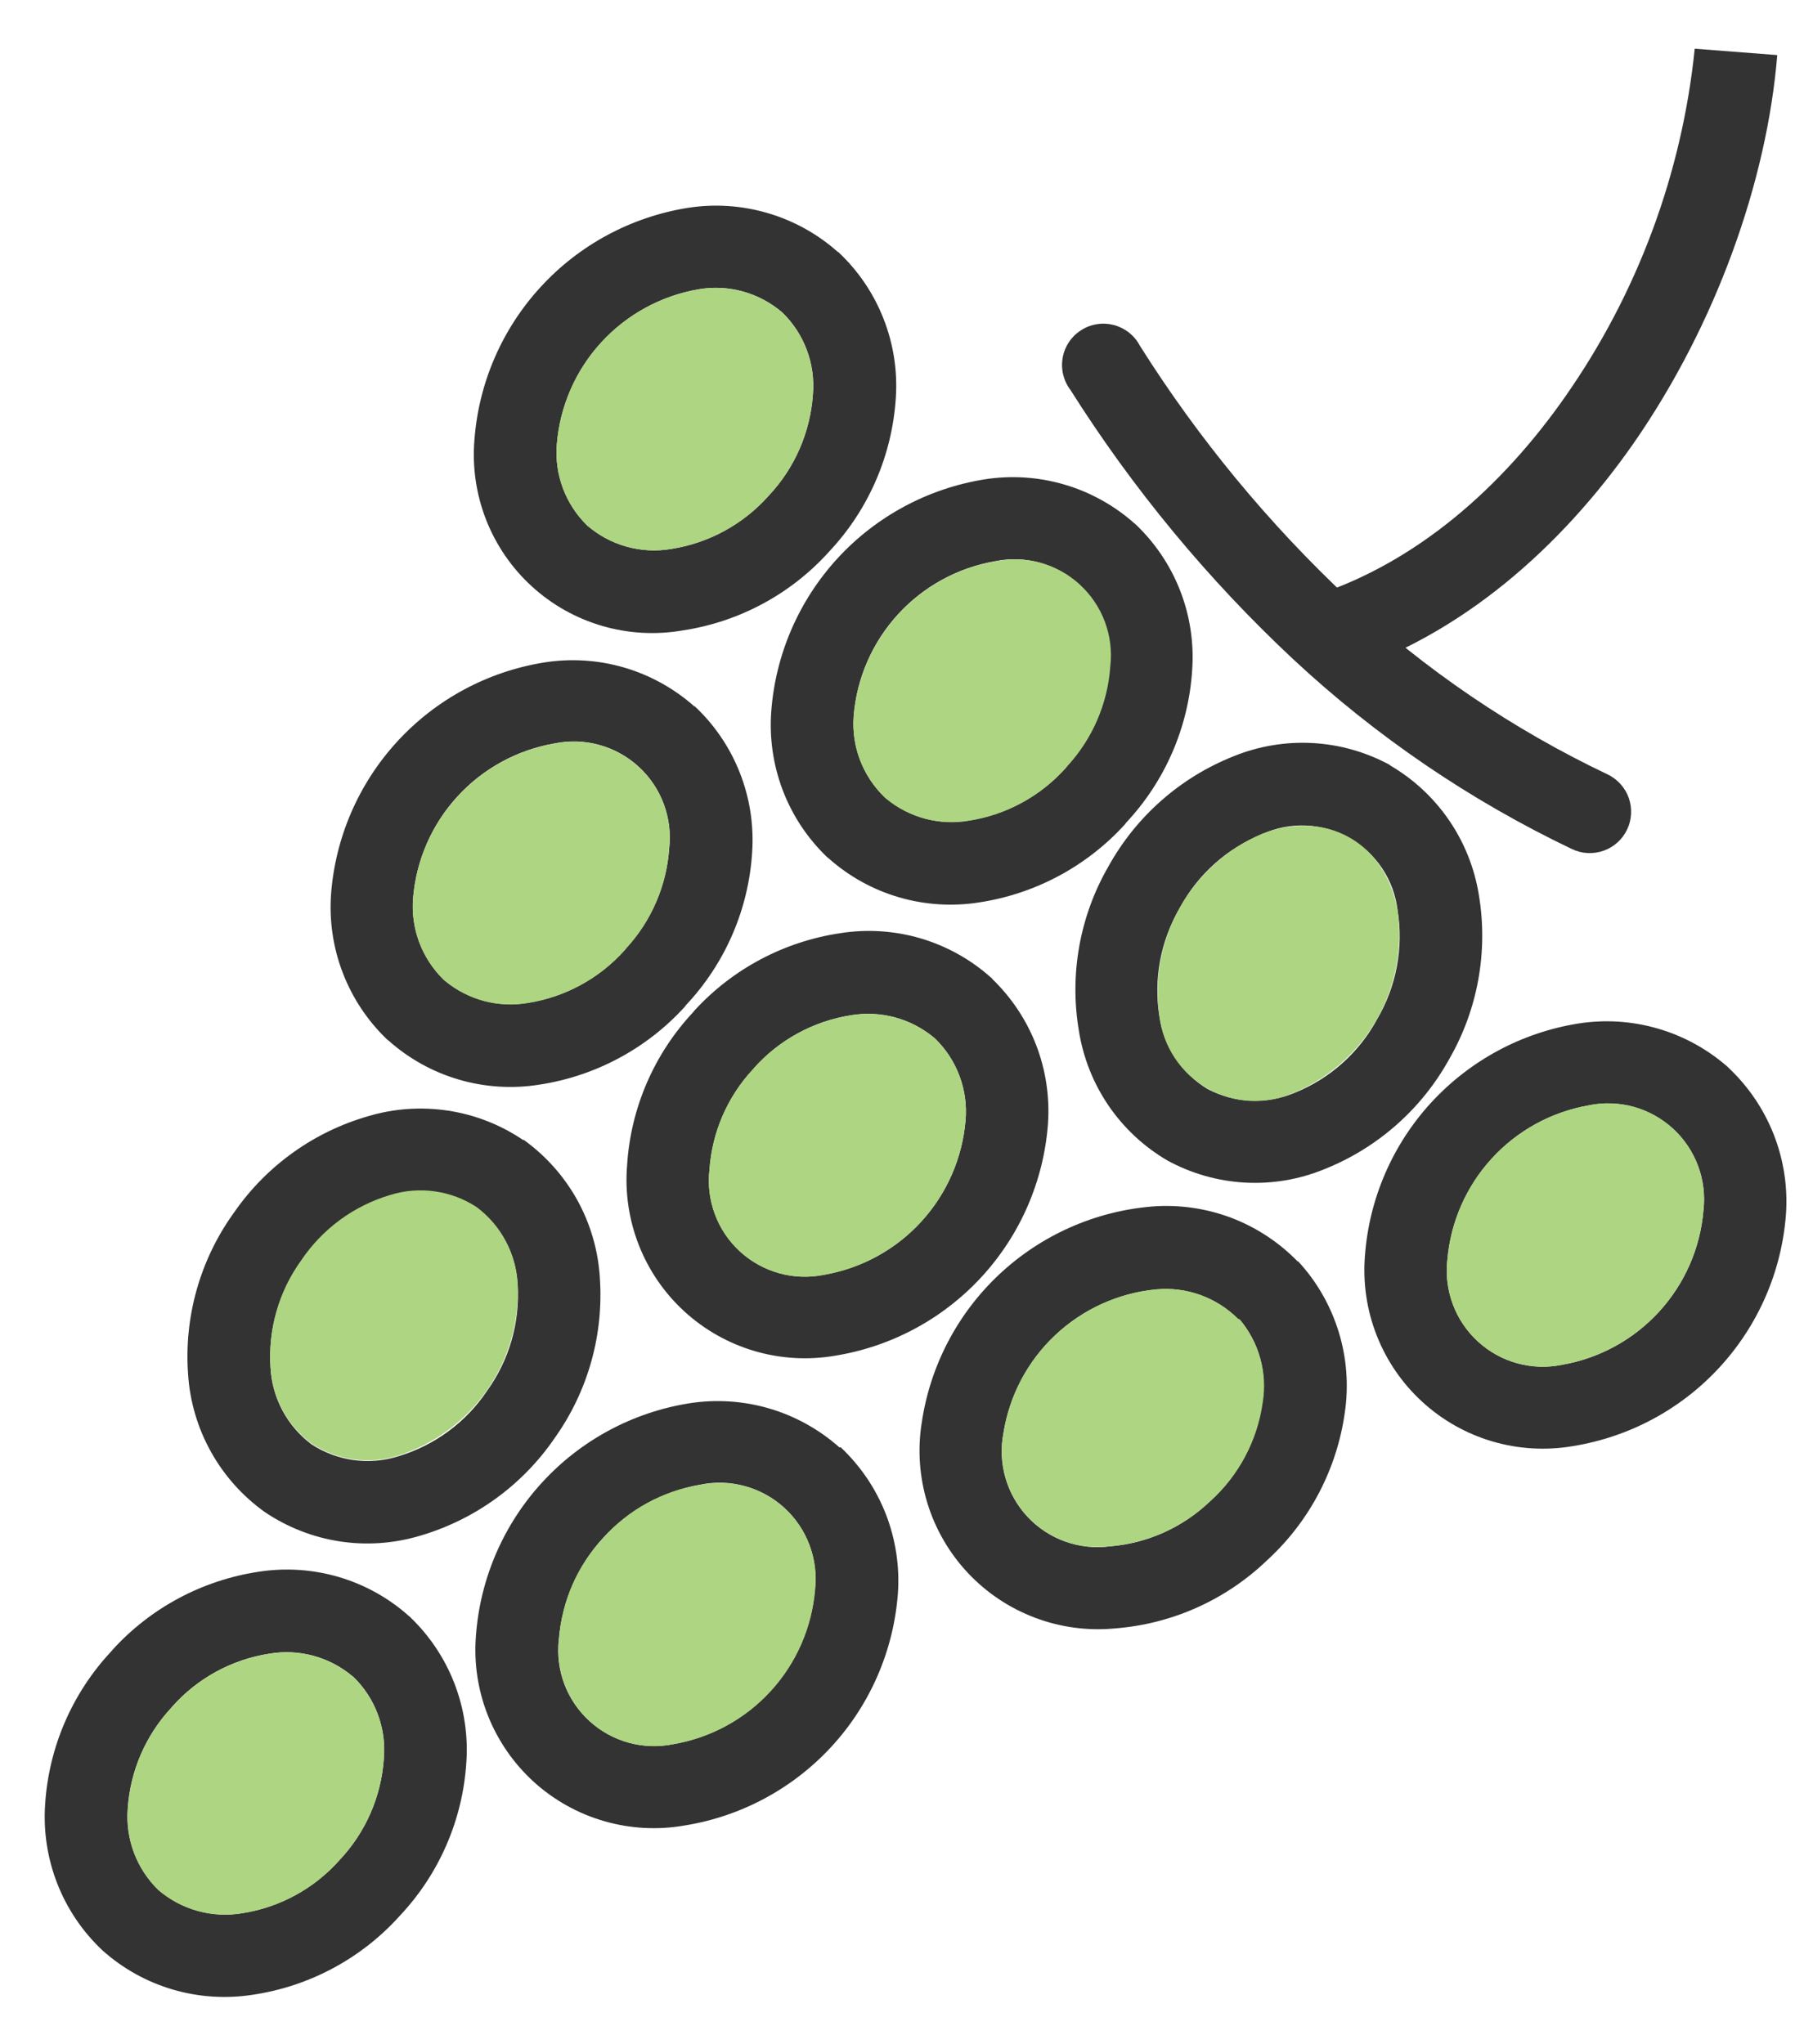
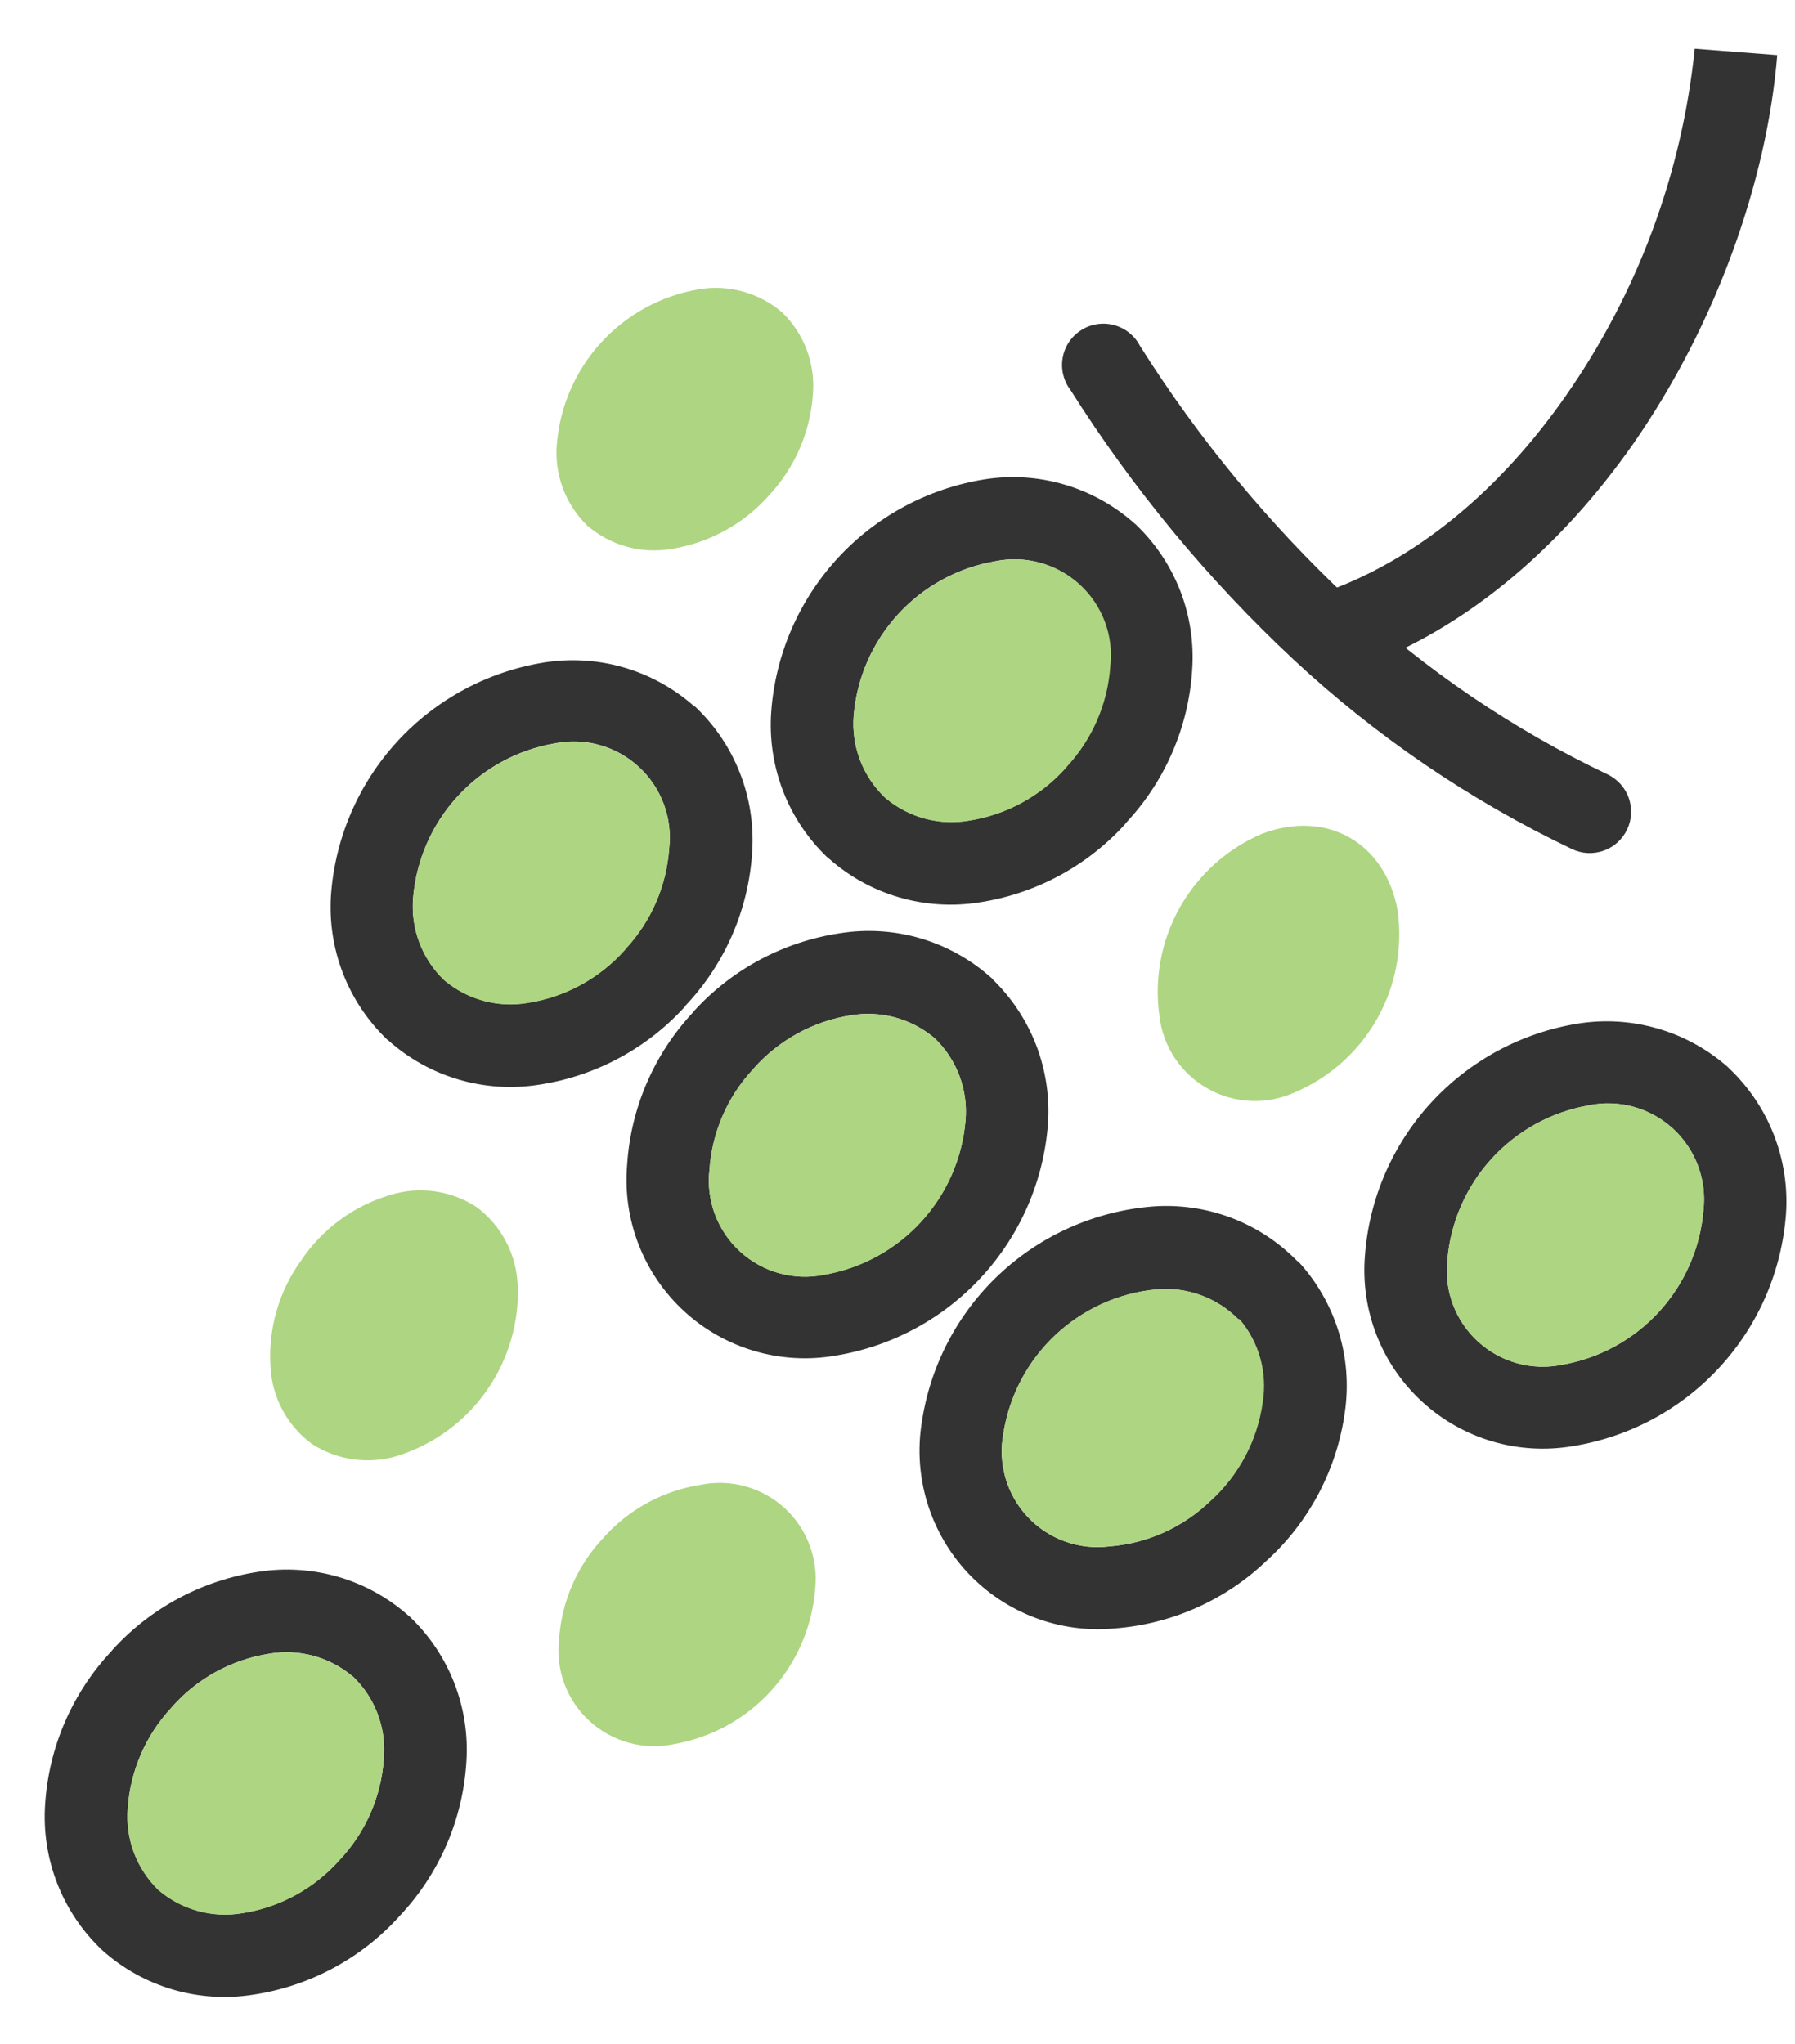
<svg xmlns="http://www.w3.org/2000/svg" fill="none" viewBox="0 0 36 41" height="41" width="36">
-   <path fill="#333333" d="M16.807 5.05C17.206 5.422 17.517 5.878 17.717 6.386C17.918 6.893 18.003 7.439 17.966 7.983C17.892 9.131 17.422 10.217 16.636 11.056C15.869 11.912 14.827 12.474 13.69 12.645C13.151 12.738 12.598 12.707 12.074 12.553C11.549 12.4 11.067 12.128 10.664 11.759C10.261 11.39 9.948 10.933 9.749 10.425C9.55 9.916 9.47 9.368 9.515 8.823C9.6 7.68 10.068 6.599 10.844 5.755C11.618 4.911 12.656 4.353 13.787 4.17C14.325 4.085 14.874 4.12 15.397 4.274C15.919 4.427 16.401 4.694 16.807 5.057V5.05ZM16.304 7.906C16.329 7.605 16.287 7.303 16.181 7.02C16.076 6.737 15.909 6.481 15.693 6.271C15.464 6.073 15.194 5.928 14.902 5.847C14.611 5.766 14.305 5.751 14.006 5.803C13.257 5.933 12.571 6.308 12.057 6.869C11.543 7.43 11.231 8.147 11.168 8.905C11.143 9.206 11.184 9.509 11.29 9.793C11.396 10.076 11.563 10.332 11.78 10.542C12.009 10.739 12.278 10.884 12.569 10.964C12.861 11.045 13.166 11.061 13.464 11.01C14.217 10.892 14.906 10.516 15.413 9.946C15.938 9.39 16.253 8.669 16.304 7.906Z" />
  <path fill="#333333" d="M22.76 10.502C23.157 10.875 23.467 11.332 23.666 11.839C23.865 12.347 23.948 12.892 23.91 13.436C23.838 14.583 23.367 15.669 22.58 16.507L22.558 16.538C21.792 17.378 20.76 17.93 19.636 18.1C19.098 18.185 18.548 18.149 18.026 17.996C17.504 17.843 17.022 17.576 16.616 17.213L16.585 17.189C16.195 16.814 15.893 16.358 15.7 15.854C15.508 15.349 15.428 14.808 15.468 14.269C15.553 13.126 16.021 12.046 16.795 11.201C17.57 10.357 18.607 9.799 19.738 9.616C20.275 9.53 20.825 9.565 21.347 9.719C21.87 9.872 22.351 10.14 22.757 10.502H22.76ZM22.257 13.36C22.291 13.058 22.254 12.753 22.147 12.468C22.041 12.183 21.868 11.928 21.644 11.723C21.42 11.517 21.151 11.368 20.858 11.287C20.565 11.206 20.257 11.195 19.959 11.256C19.209 11.385 18.524 11.76 18.01 12.321C17.496 12.883 17.183 13.599 17.121 14.357C17.098 14.659 17.141 14.961 17.249 15.244C17.357 15.526 17.526 15.781 17.744 15.99L17.772 16.015C18 16.204 18.266 16.341 18.552 16.418C18.838 16.494 19.138 16.508 19.43 16.458C20.183 16.341 20.873 15.965 21.379 15.394L21.401 15.366C21.906 14.814 22.208 14.107 22.257 13.36Z" />
-   <path fill="#333333" d="M27.873 15.348C28.344 15.621 28.749 15.997 29.058 16.446C29.367 16.896 29.572 17.408 29.659 17.947C29.849 19.079 29.64 20.243 29.067 21.239H29.054H29.067C28.511 22.247 27.622 23.03 26.552 23.454C26.048 23.66 25.505 23.75 24.961 23.719C24.418 23.688 23.888 23.536 23.411 23.275C22.941 23 22.539 22.624 22.232 22.175C21.926 21.725 21.723 21.213 21.638 20.676C21.446 19.544 21.654 18.379 22.227 17.384C22.783 16.376 23.672 15.592 24.742 15.168C25.246 14.963 25.79 14.873 26.333 14.904C26.877 14.935 27.406 15.087 27.884 15.348H27.873ZM28.03 18.257C27.994 17.955 27.887 17.667 27.719 17.414C27.55 17.162 27.324 16.953 27.059 16.804C26.795 16.655 26.499 16.571 26.195 16.558C25.892 16.545 25.59 16.604 25.314 16.73C24.608 17.015 24.024 17.538 23.663 18.208C23.277 18.866 23.132 19.637 23.253 20.39C23.297 20.689 23.407 20.974 23.574 21.226C23.742 21.477 23.963 21.688 24.221 21.844C24.489 21.984 24.785 22.064 25.087 22.076C25.39 22.089 25.691 22.035 25.97 21.917C26.675 21.632 27.259 21.11 27.62 20.441C28.006 19.783 28.151 19.01 28.03 18.257Z" />
  <path fill="#333333" d="M13.926 14.159C14.325 14.531 14.636 14.987 14.836 15.495C15.037 16.002 15.121 16.548 15.085 17.092C15.014 18.24 14.543 19.326 13.755 20.163L13.733 20.194C12.967 21.035 11.935 21.586 10.811 21.756C10.273 21.841 9.723 21.806 9.201 21.653C8.678 21.5 8.197 21.232 7.791 20.87L7.762 20.848C7.373 20.475 7.071 20.021 6.877 19.519C6.683 19.017 6.602 18.478 6.639 17.941C6.724 16.798 7.192 15.717 7.967 14.873C8.742 14.028 9.779 13.47 10.91 13.288C11.448 13.202 11.998 13.237 12.521 13.39C13.044 13.544 13.526 13.812 13.932 14.174L13.926 14.159ZM13.421 17.015C13.455 16.713 13.417 16.407 13.311 16.123C13.205 15.838 13.033 15.583 12.809 15.378C12.585 15.172 12.316 15.023 12.023 14.942C11.73 14.86 11.423 14.85 11.125 14.91C10.375 15.039 9.688 15.413 9.174 15.975C8.66 16.536 8.347 17.253 8.285 18.012C8.26 18.312 8.302 18.615 8.408 18.898C8.514 19.18 8.68 19.436 8.896 19.647L8.925 19.671C9.153 19.86 9.42 19.998 9.706 20.074C9.993 20.151 10.292 20.164 10.585 20.114C11.337 19.996 12.026 19.62 12.532 19.051L12.554 19.022C13.063 18.471 13.369 17.763 13.421 17.015Z" />
  <path fill="#333333" d="M19.897 19.632C20.285 20.005 20.587 20.459 20.781 20.961C20.974 21.463 21.055 22.002 21.018 22.539C20.933 23.682 20.465 24.763 19.69 25.607C18.915 26.451 17.878 27.01 16.746 27.192C16.208 27.284 15.656 27.252 15.133 27.098C14.609 26.944 14.127 26.672 13.725 26.303C13.322 25.934 13.01 25.478 12.811 24.97C12.612 24.461 12.532 23.914 12.577 23.37C12.649 22.222 13.119 21.136 13.906 20.297L13.928 20.268C14.696 19.431 15.727 18.884 16.851 18.717C17.388 18.632 17.938 18.667 18.46 18.82C18.983 18.974 19.464 19.241 19.87 19.603L19.901 19.628L19.897 19.632ZM19.365 22.466C19.391 22.165 19.349 21.862 19.243 21.58C19.138 21.297 18.97 21.041 18.754 20.831L18.725 20.806C18.496 20.618 18.23 20.481 17.944 20.404C17.657 20.328 17.358 20.314 17.066 20.363C16.313 20.481 15.624 20.857 15.118 21.427L15.096 21.456C14.586 22.006 14.28 22.715 14.229 23.463C14.195 23.765 14.232 24.071 14.339 24.355C14.445 24.64 14.618 24.896 14.842 25.101C15.066 25.306 15.335 25.456 15.628 25.537C15.921 25.618 16.229 25.629 16.527 25.568C17.277 25.438 17.963 25.064 18.476 24.502C18.99 23.941 19.303 23.224 19.365 22.466Z" />
  <path fill="#333333" d="M34.669 21.419C35.066 21.792 35.375 22.249 35.574 22.756C35.773 23.264 35.857 23.809 35.819 24.352C35.734 25.495 35.266 26.577 34.49 27.421C33.715 28.265 32.677 28.823 31.545 29.005C31.007 29.097 30.455 29.065 29.931 28.911C29.408 28.757 28.926 28.485 28.524 28.116C28.121 27.747 27.809 27.291 27.61 26.783C27.41 26.274 27.331 25.727 27.375 25.183C27.46 24.04 27.928 22.959 28.703 22.115C29.479 21.271 30.516 20.712 31.647 20.53C32.185 20.444 32.735 20.479 33.258 20.633C33.781 20.786 34.263 21.054 34.669 21.416V21.419ZM34.164 24.275C34.199 23.973 34.161 23.667 34.055 23.383C33.948 23.098 33.776 22.843 33.552 22.638C33.328 22.433 33.059 22.283 32.767 22.202C32.474 22.12 32.166 22.11 31.869 22.17C31.119 22.3 30.433 22.674 29.919 23.236C29.405 23.797 29.092 24.513 29.028 25.272C28.994 25.573 29.032 25.879 29.139 26.163C29.245 26.448 29.418 26.703 29.642 26.908C29.866 27.113 30.135 27.262 30.428 27.343C30.721 27.424 31.028 27.435 31.326 27.374C32.076 27.245 32.761 26.87 33.275 26.308C33.789 25.747 34.102 25.031 34.164 24.272V24.275Z" />
  <path fill="#333333" d="M26.032 25.293L26.048 25.313C26.416 25.715 26.689 26.194 26.849 26.716C27.009 27.237 27.051 27.787 26.972 28.326C26.815 29.456 26.273 30.497 25.436 31.273L25.416 31.291C24.587 32.09 23.504 32.575 22.354 32.662C21.811 32.713 21.263 32.639 20.753 32.445C20.242 32.252 19.783 31.944 19.409 31.546C19.036 31.147 18.759 30.669 18.599 30.147C18.439 29.625 18.4 29.074 18.486 28.535C18.654 27.396 19.201 26.349 20.04 25.561C20.879 24.774 21.959 24.294 23.105 24.199C23.644 24.157 24.186 24.234 24.692 24.425C25.197 24.617 25.654 24.918 26.03 25.306L26.032 25.293ZM24.858 26.465L24.834 26.459C24.62 26.244 24.362 26.079 24.077 25.976C23.793 25.873 23.489 25.834 23.187 25.863C22.43 25.935 21.718 26.258 21.164 26.779C20.61 27.3 20.244 27.991 20.125 28.743C20.067 29.041 20.081 29.349 20.165 29.642C20.249 29.934 20.401 30.202 20.609 30.424C20.817 30.646 21.074 30.815 21.36 30.918C21.647 31.021 21.953 31.055 22.255 31.016C23.001 30.957 23.705 30.644 24.249 30.13L24.269 30.112C24.834 29.601 25.203 28.908 25.312 28.154C25.366 27.855 25.354 27.548 25.275 27.255C25.197 26.962 25.054 26.69 24.858 26.459V26.465Z" />
-   <path fill="#333333" d="M10.504 22.863C10.947 23.181 11.313 23.593 11.578 24.07C11.841 24.547 11.996 25.077 12.03 25.622C12.111 26.767 11.792 27.905 11.126 28.841C10.477 29.791 9.517 30.486 8.412 30.806C7.892 30.96 7.344 30.998 6.807 30.915C6.271 30.832 5.76 30.631 5.31 30.327C4.865 30.009 4.496 29.596 4.23 29.118C3.964 28.64 3.807 28.108 3.772 27.562C3.69 26.419 4.008 25.284 4.672 24.35L4.712 24.294C5.359 23.371 6.303 22.698 7.386 22.387C7.906 22.232 8.454 22.195 8.99 22.277C9.527 22.359 10.038 22.559 10.488 22.863H10.504ZM10.382 25.761C10.366 25.46 10.284 25.166 10.142 24.9C9.999 24.634 9.8 24.403 9.557 24.223C9.304 24.058 9.018 23.951 8.718 23.909C8.419 23.867 8.114 23.892 7.825 23.982C7.095 24.199 6.464 24.664 6.039 25.296C5.593 25.914 5.376 26.669 5.425 27.429C5.441 27.731 5.523 28.025 5.665 28.291C5.807 28.557 6.006 28.789 6.247 28.969C6.501 29.135 6.788 29.242 7.088 29.284C7.388 29.326 7.693 29.301 7.982 29.211C8.712 28.994 9.344 28.53 9.768 27.897C10.214 27.277 10.431 26.523 10.382 25.761Z" />
-   <path fill="#333333" d="M16.858 29.026C17.255 29.399 17.565 29.856 17.764 30.363C17.962 30.871 18.046 31.416 18.008 31.96C17.922 33.103 17.455 34.184 16.68 35.028C15.904 35.872 14.867 36.431 13.736 36.613C13.197 36.709 12.643 36.679 12.118 36.527C11.592 36.376 11.108 36.105 10.703 35.737C10.299 35.368 9.984 34.912 9.783 34.403C9.582 33.894 9.501 33.345 9.546 32.8C9.631 31.657 10.099 30.576 10.874 29.732C11.649 28.887 12.686 28.329 13.818 28.147C14.355 28.062 14.905 28.097 15.428 28.25C15.95 28.404 16.431 28.671 16.838 29.033L16.858 29.026ZM16.344 31.882C16.378 31.58 16.341 31.275 16.234 30.99C16.128 30.705 15.955 30.45 15.731 30.244C15.507 30.039 15.238 29.89 14.945 29.809C14.652 29.727 14.344 29.717 14.046 29.778C13.296 29.908 12.611 30.283 12.098 30.844C11.584 31.405 11.271 32.121 11.208 32.879C11.173 33.181 11.21 33.487 11.316 33.772C11.422 34.056 11.595 34.312 11.819 34.517C12.043 34.722 12.312 34.871 12.605 34.952C12.898 35.033 13.206 35.043 13.503 34.982C14.254 34.853 14.94 34.479 15.454 33.917C15.969 33.356 16.281 32.639 16.344 31.88V31.882Z" />
  <path fill="#333333" d="M8.23 32.439C8.619 32.812 8.921 33.265 9.115 33.768C9.309 34.27 9.39 34.809 9.353 35.346C9.281 36.494 8.811 37.581 8.024 38.419C7.257 39.276 6.214 39.838 5.077 40.008C4.54 40.093 3.99 40.058 3.467 39.905C2.945 39.752 2.463 39.484 2.057 39.121C1.66 38.749 1.35 38.292 1.151 37.785C0.952 37.279 0.868 36.733 0.905 36.19C0.978 35.043 1.448 33.957 2.234 33.119L2.259 33.088C3.024 32.248 4.055 31.697 5.179 31.526C5.717 31.441 6.267 31.476 6.79 31.629C7.313 31.782 7.795 32.05 8.201 32.413L8.23 32.435V32.439ZM7.698 35.268C7.724 34.968 7.682 34.665 7.576 34.382C7.471 34.099 7.303 33.843 7.087 33.633L7.058 33.611C6.83 33.422 6.564 33.285 6.278 33.208C5.992 33.132 5.692 33.118 5.401 33.168C4.647 33.285 3.959 33.661 3.453 34.231L3.429 34.26C2.919 34.811 2.614 35.519 2.562 36.268C2.538 36.569 2.58 36.872 2.685 37.155C2.791 37.438 2.958 37.694 3.174 37.905C3.403 38.102 3.673 38.246 3.965 38.327C4.256 38.408 4.562 38.423 4.86 38.373C5.613 38.255 6.302 37.879 6.807 37.309C7.332 36.754 7.647 36.034 7.698 35.273V35.268Z" />
  <path fill="#333333" d="M26.411 11.931C28.421 11.266 30.12 9.779 31.401 7.942C32.842 5.879 33.733 3.481 33.989 0.977L35.644 1.105C35.438 3.633 34.416 6.511 32.763 8.891C31.29 11 29.309 12.73 26.932 13.506L26.411 11.931Z" />
  <path fill="#333333" d="M22.862 6.936C22.809 6.834 22.735 6.745 22.646 6.673C22.556 6.602 22.453 6.55 22.342 6.52C22.231 6.491 22.116 6.484 22.002 6.502C21.889 6.519 21.78 6.56 21.684 6.622C21.587 6.683 21.504 6.764 21.44 6.859C21.376 6.954 21.333 7.062 21.313 7.175C21.293 7.287 21.296 7.403 21.323 7.515C21.35 7.626 21.399 7.731 21.469 7.822C22.723 9.807 24.226 11.624 25.942 13.228C27.6 14.772 29.483 16.054 31.527 17.03C31.626 17.077 31.732 17.104 31.841 17.11C31.95 17.115 32.059 17.099 32.161 17.063C32.264 17.027 32.359 16.97 32.44 16.897C32.52 16.825 32.586 16.736 32.633 16.638C32.68 16.54 32.707 16.433 32.712 16.324C32.718 16.215 32.702 16.107 32.666 16.004C32.63 15.901 32.573 15.807 32.5 15.726C32.427 15.645 32.339 15.579 32.241 15.532C30.341 14.629 28.591 13.441 27.05 12.009C25.444 10.504 24.036 8.798 22.862 6.936Z" />
  <path fill="#AED581" d="M16.303 7.906C16.328 7.606 16.286 7.303 16.181 7.02C16.075 6.738 15.908 6.482 15.692 6.271C15.463 6.073 15.193 5.928 14.901 5.848C14.61 5.767 14.304 5.752 14.006 5.804C13.256 5.933 12.57 6.308 12.056 6.87C11.543 7.431 11.23 8.147 11.168 8.906C11.142 9.207 11.183 9.51 11.289 9.793C11.395 10.076 11.562 10.332 11.779 10.543C12.008 10.74 12.278 10.884 12.569 10.965C12.86 11.046 13.165 11.061 13.463 11.01C14.216 10.892 14.905 10.516 15.413 9.947C15.937 9.391 16.252 8.669 16.303 7.906Z" clip-rule="evenodd" fill-rule="evenodd" />
  <path fill="#AED581" d="M19.959 11.26C19.21 11.389 18.524 11.764 18.01 12.326C17.497 12.887 17.184 13.603 17.121 14.362C17.098 14.663 17.142 14.966 17.249 15.248C17.357 15.53 17.526 15.785 17.744 15.995L17.773 16.019C18.001 16.208 18.267 16.345 18.553 16.422C18.839 16.498 19.138 16.512 19.43 16.462C20.184 16.345 20.873 15.969 21.38 15.399L21.402 15.37C21.911 14.819 22.217 14.111 22.268 13.363C22.303 13.059 22.265 12.753 22.158 12.467C22.05 12.182 21.877 11.926 21.652 11.721C21.426 11.515 21.155 11.367 20.861 11.286C20.567 11.206 20.258 11.197 19.959 11.26Z" clip-rule="evenodd" fill-rule="evenodd" />
  <path fill="#AED581" d="M25.314 16.722C24.615 17.02 24.035 17.54 23.662 18.202C23.29 18.864 23.146 19.63 23.254 20.382C23.289 20.684 23.396 20.973 23.564 21.225C23.733 21.478 23.959 21.687 24.224 21.836C24.488 21.985 24.785 22.069 25.088 22.082C25.392 22.094 25.694 22.035 25.97 21.909C26.667 21.612 27.247 21.093 27.619 20.434C27.992 19.774 28.136 19.01 28.03 18.259C27.782 16.899 26.606 16.234 25.314 16.722Z" clip-rule="evenodd" fill-rule="evenodd" />
  <path fill="#AED581" d="M31.868 22.169C31.118 22.299 30.433 22.674 29.919 23.235C29.404 23.797 29.091 24.513 29.028 25.271C28.994 25.573 29.032 25.879 29.138 26.163C29.245 26.448 29.417 26.703 29.641 26.908C29.865 27.113 30.135 27.262 30.427 27.343C30.72 27.424 31.028 27.435 31.325 27.374C32.075 27.244 32.761 26.869 33.275 26.308C33.788 25.747 34.101 25.03 34.164 24.272C34.198 23.97 34.16 23.665 34.054 23.38C33.948 23.096 33.776 22.84 33.552 22.635C33.328 22.43 33.059 22.281 32.766 22.199C32.474 22.118 32.166 22.107 31.868 22.167V22.169Z" clip-rule="evenodd" fill-rule="evenodd" />
  <path fill="#AED581" d="M25.326 28.123C25.373 27.829 25.356 27.528 25.275 27.241C25.195 26.955 25.053 26.689 24.859 26.463L24.834 26.456C24.621 26.242 24.363 26.077 24.078 25.974C23.794 25.871 23.49 25.832 23.188 25.86C22.431 25.933 21.719 26.256 21.165 26.777C20.61 27.298 20.245 27.989 20.126 28.741C20.068 29.039 20.082 29.347 20.166 29.64C20.25 29.932 20.402 30.2 20.61 30.422C20.818 30.644 21.075 30.813 21.361 30.916C21.648 31.019 21.954 31.053 22.256 31.014C23.002 30.955 23.706 30.642 24.25 30.128L24.27 30.11C24.846 29.594 25.221 28.889 25.326 28.123Z" clip-rule="evenodd" fill-rule="evenodd" />
  <path fill="#AED581" d="M12.555 19.026C13.064 18.475 13.37 17.767 13.421 17.018C13.455 16.716 13.418 16.411 13.312 16.126C13.205 15.842 13.033 15.587 12.809 15.381C12.585 15.176 12.316 15.027 12.024 14.945C11.731 14.864 11.423 14.853 11.126 14.913C10.375 15.042 9.689 15.417 9.175 15.978C8.66 16.54 8.347 17.256 8.285 18.015C8.261 18.316 8.303 18.618 8.408 18.901C8.514 19.184 8.681 19.439 8.897 19.65L8.925 19.675C9.154 19.864 9.42 20.001 9.707 20.078C9.993 20.154 10.293 20.168 10.585 20.118C11.338 20 12.026 19.624 12.533 19.054L12.555 19.026Z" clip-rule="evenodd" fill-rule="evenodd" />
  <path fill="#AED581" d="M15.095 21.451C14.586 22.001 14.28 22.71 14.229 23.458C14.193 23.761 14.23 24.067 14.336 24.353C14.442 24.638 14.614 24.895 14.838 25.101C15.063 25.307 15.333 25.457 15.626 25.538C15.92 25.62 16.228 25.63 16.527 25.57C17.276 25.44 17.962 25.065 18.476 24.504C18.99 23.942 19.302 23.226 19.365 22.468C19.39 22.167 19.349 21.864 19.243 21.581C19.137 21.299 18.97 21.043 18.753 20.832L18.724 20.808C18.496 20.619 18.229 20.482 17.943 20.406C17.657 20.329 17.357 20.316 17.065 20.365C16.312 20.483 15.624 20.859 15.117 21.428L15.095 21.457V21.451Z" clip-rule="evenodd" fill-rule="evenodd" />
  <path fill="#AED581" d="M10.381 25.76C10.367 25.457 10.286 25.16 10.143 24.892C10.001 24.624 9.801 24.391 9.557 24.209C9.304 24.044 9.017 23.936 8.718 23.895C8.418 23.853 8.113 23.878 7.824 23.968C7.094 24.185 6.463 24.649 6.039 25.282C5.593 25.9 5.376 26.654 5.425 27.415C5.44 27.717 5.522 28.011 5.664 28.277C5.806 28.543 6.005 28.775 6.247 28.955C6.5 29.121 6.787 29.228 7.087 29.27C7.387 29.312 7.693 29.287 7.982 29.197C8.706 28.967 9.335 28.504 9.769 27.88C10.203 27.256 10.419 26.506 10.383 25.747L10.381 25.76Z" clip-rule="evenodd" fill-rule="evenodd" />
  <path fill="#AED581" d="M12.098 30.848C11.576 31.402 11.263 32.121 11.212 32.882C11.177 33.183 11.214 33.489 11.32 33.774C11.426 34.058 11.599 34.314 11.823 34.519C12.047 34.724 12.316 34.873 12.609 34.954C12.902 35.035 13.21 35.045 13.507 34.984C14.258 34.855 14.944 34.481 15.458 33.919C15.973 33.358 16.285 32.641 16.348 31.882C16.382 31.58 16.343 31.274 16.236 30.99C16.13 30.705 15.957 30.45 15.732 30.245C15.508 30.04 15.238 29.892 14.945 29.811C14.652 29.73 14.344 29.721 14.046 29.782C13.293 29.901 12.604 30.277 12.098 30.848Z" clip-rule="evenodd" fill-rule="evenodd" />
  <path fill="#AED581" d="M7.698 35.27C7.724 34.97 7.682 34.667 7.577 34.384C7.471 34.101 7.304 33.846 7.087 33.635L7.058 33.613C6.83 33.424 6.564 33.287 6.278 33.21C5.992 33.134 5.693 33.12 5.401 33.17C4.648 33.287 3.959 33.663 3.453 34.234L3.429 34.262C2.92 34.813 2.614 35.521 2.563 36.27C2.538 36.571 2.58 36.874 2.685 37.157C2.791 37.44 2.958 37.696 3.174 37.907C3.403 38.104 3.673 38.248 3.965 38.329C4.256 38.41 4.562 38.426 4.86 38.374C5.613 38.257 6.302 37.881 6.808 37.311C7.333 36.755 7.648 36.034 7.698 35.27Z" clip-rule="evenodd" fill-rule="evenodd" />
</svg>